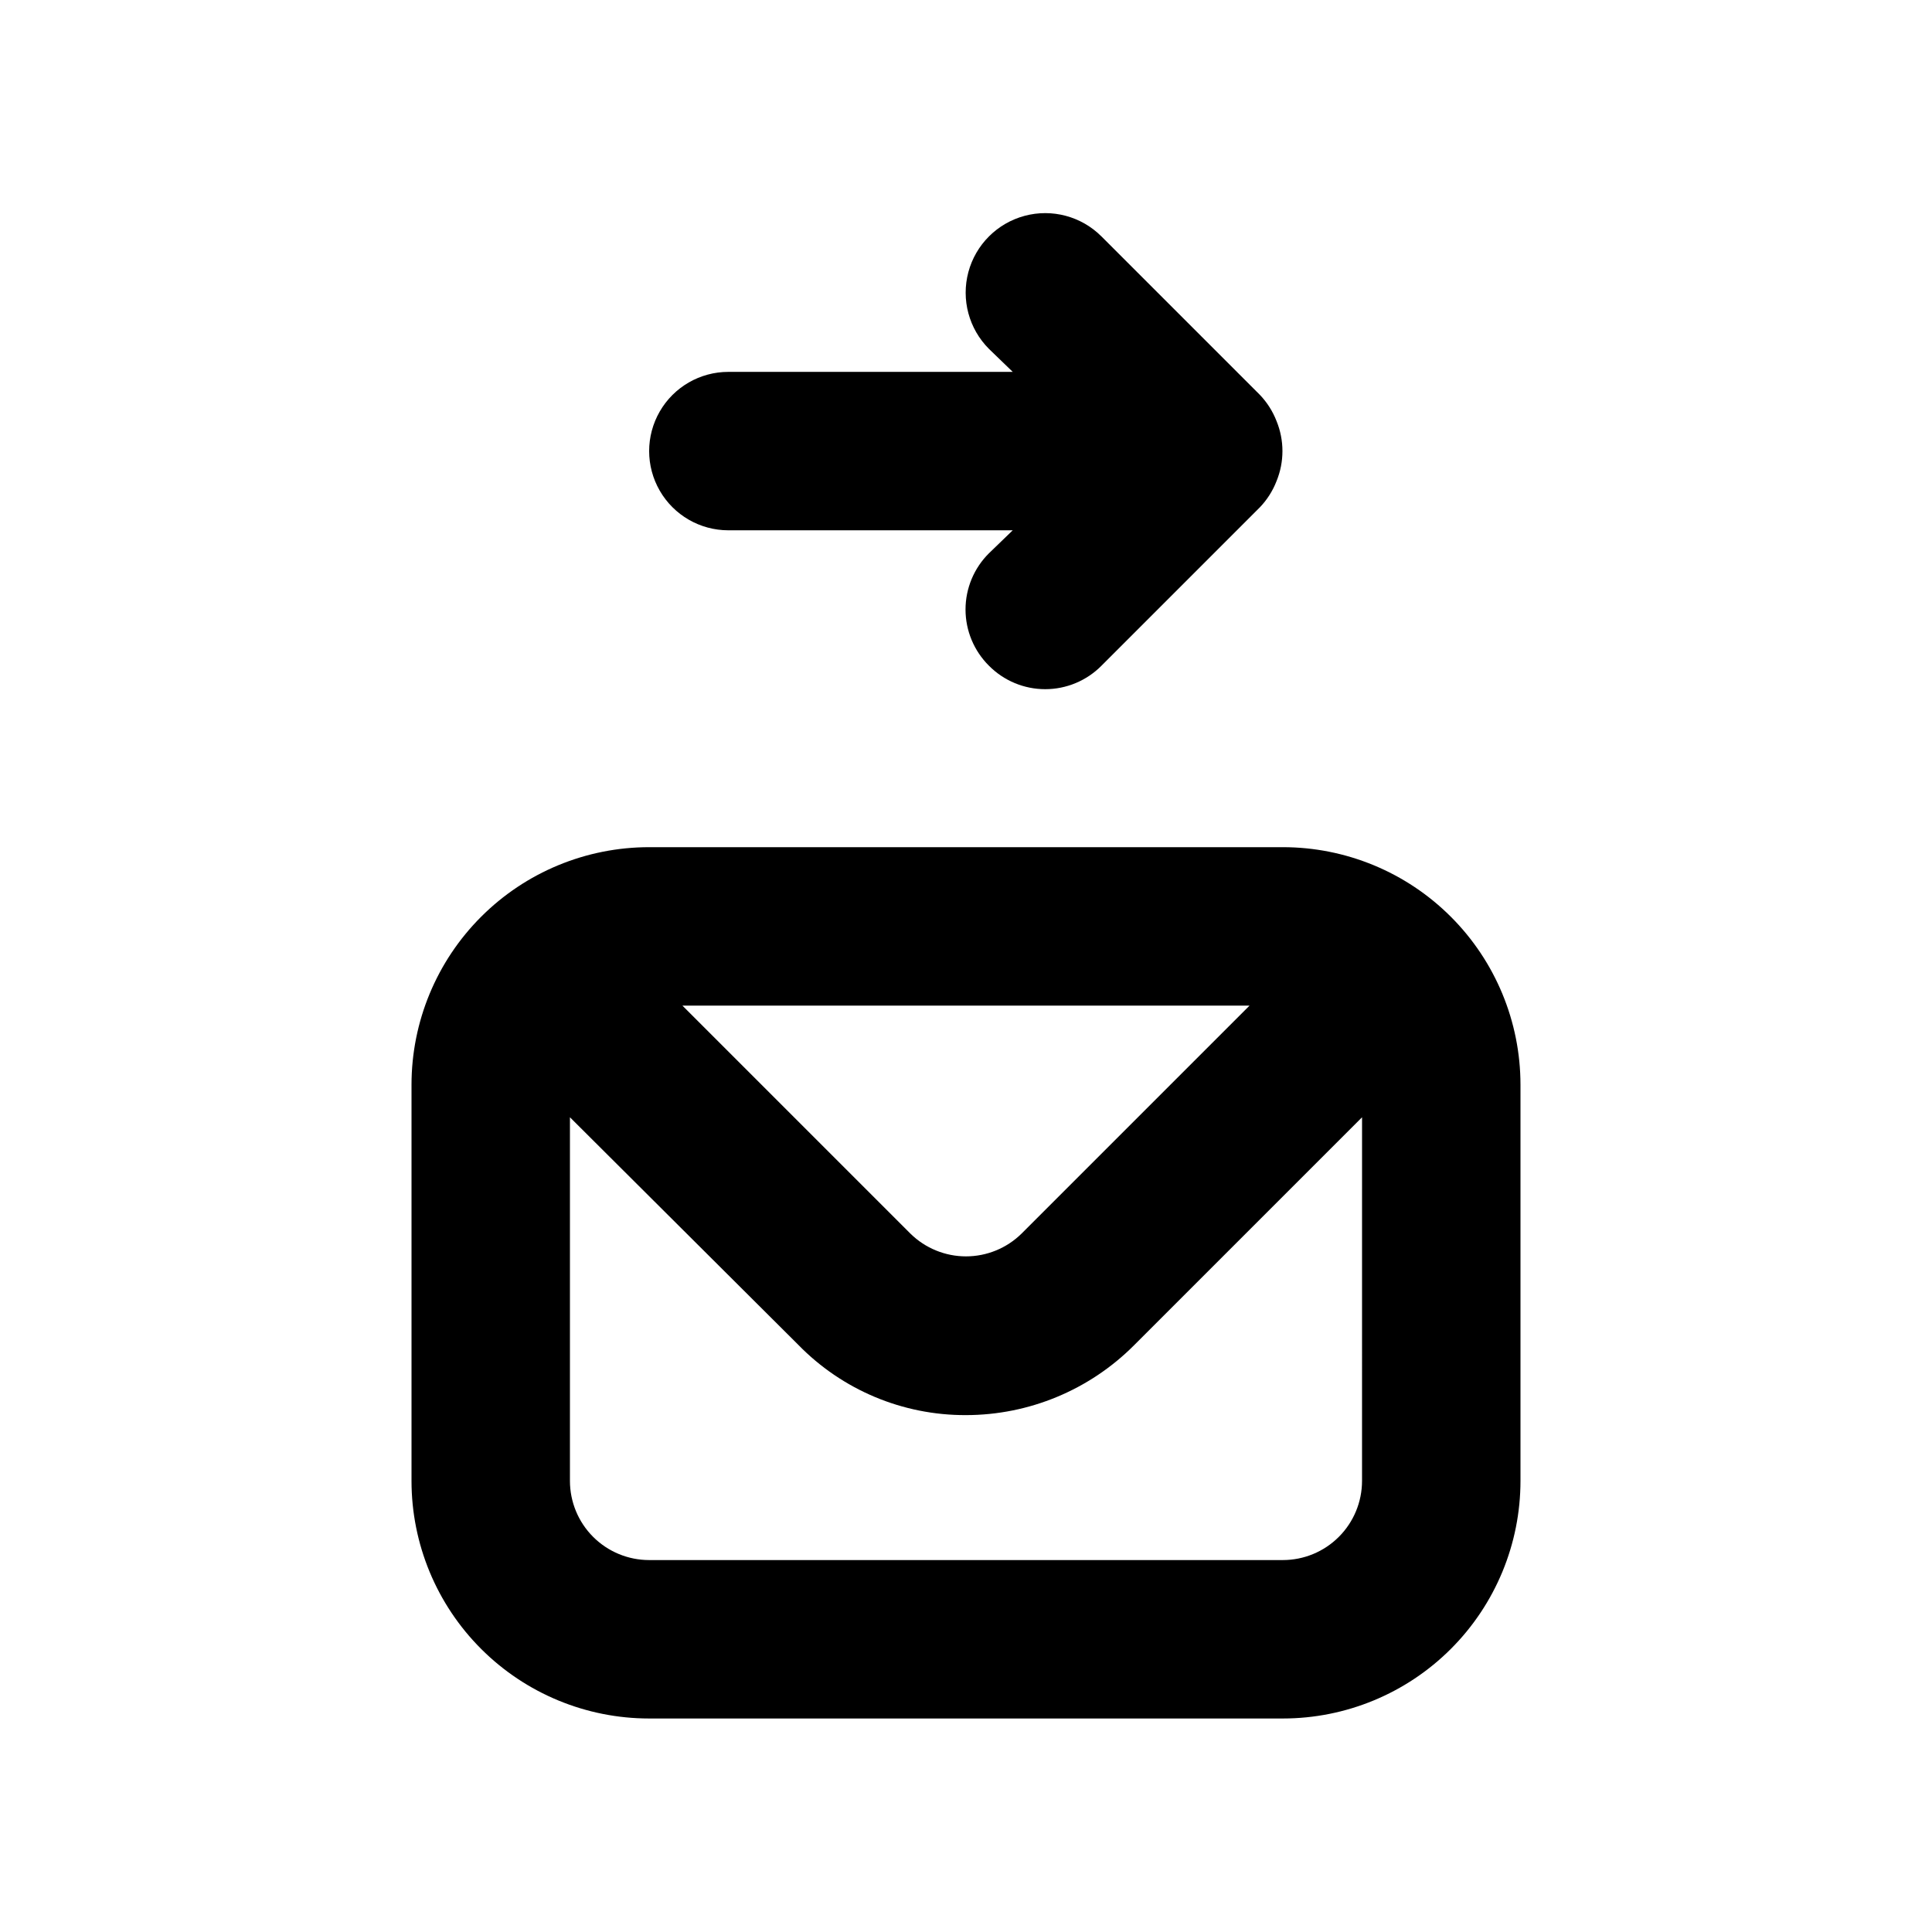
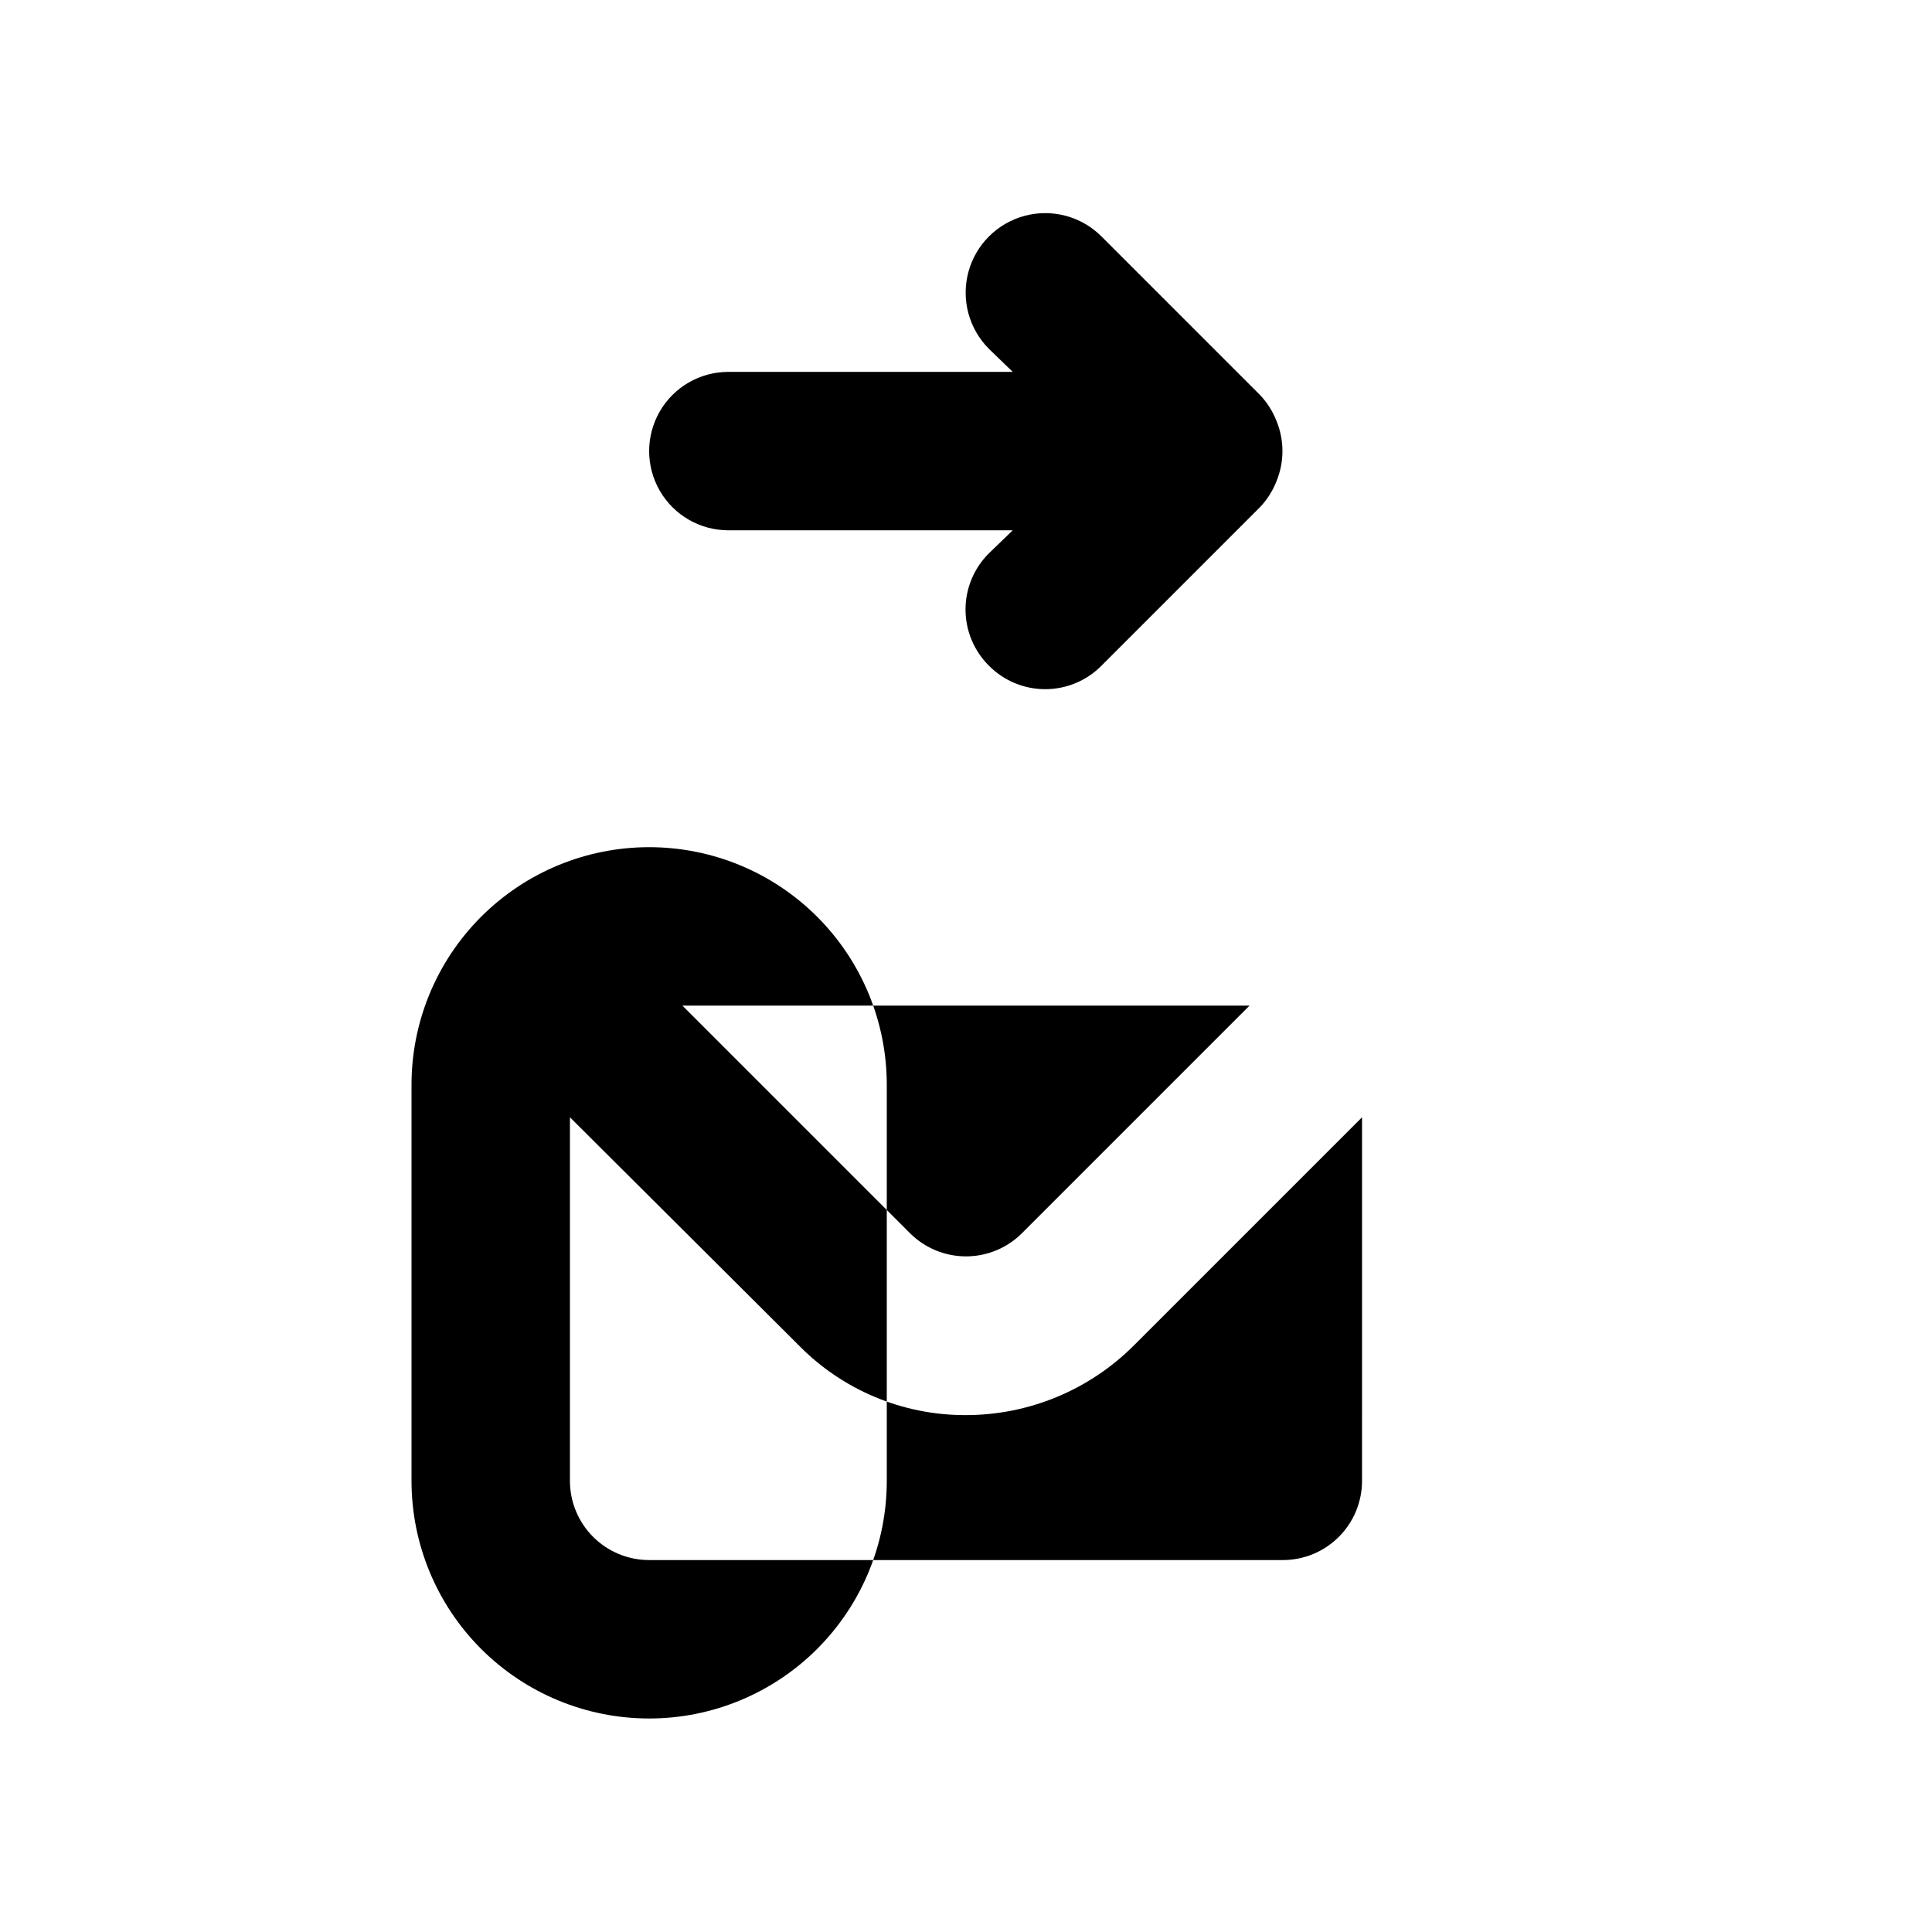
<svg xmlns="http://www.w3.org/2000/svg" fill="#000000" width="800px" height="800px" version="1.1" viewBox="144 144 512 512">
-   <path d="m483.96 368.51h-167.93c-16.703 0-32.723 6.633-44.531 18.445-11.812 11.809-18.445 27.828-18.445 44.531v104.96-0.004c0 16.703 6.633 32.723 18.445 44.531 11.809 11.812 27.828 18.445 44.531 18.445h167.94-0.004c16.703 0 32.723-6.633 44.531-18.445 11.812-11.809 18.445-27.828 18.445-44.531v-104.96 0.004c0-16.703-6.633-32.723-18.445-44.531-11.809-11.812-27.828-18.445-44.531-18.445zm-8.816 41.984-60.457 60.457c-3.922 3.844-9.199 6-14.691 6-5.496 0-10.773-2.156-14.695-6l-60.457-60.457zm29.809 125.95v-0.004c0 5.57-2.211 10.91-6.148 14.844-3.934 3.938-9.273 6.148-14.844 6.148h-167.93c-5.57 0-10.906-2.211-14.844-6.148-3.938-3.934-6.148-9.273-6.148-14.844v-96.352l60.457 60.246c11.684 12.012 27.746 18.754 44.504 18.684 16.695-0.016 32.703-6.66 44.5-18.473l60.457-60.457zm-167.93-251.91h75.363l-6.297 6.086h-0.004c-3.973 3.941-6.211 9.309-6.211 14.906s2.238 10.961 6.211 14.902c3.941 3.977 9.309 6.211 14.906 6.211 5.594 0 10.961-2.234 14.902-6.211l41.984-41.984c1.91-1.996 3.41-4.348 4.41-6.926 2.098-5.109 2.098-10.844 0-15.953-1-2.578-2.5-4.934-4.41-6.93l-41.984-41.984c-5.324-5.324-13.086-7.402-20.359-5.453-7.273 1.949-12.957 7.629-14.906 14.902-1.945 7.273 0.133 15.035 5.457 20.359l6.297 6.086-75.359 0.004c-7.5 0-14.43 4-18.18 10.496-3.75 6.496-3.75 14.496 0 20.992s10.68 10.496 18.18 10.496z" />
+   <path d="m483.96 368.51h-167.93c-16.703 0-32.723 6.633-44.531 18.445-11.812 11.809-18.445 27.828-18.445 44.531v104.96-0.004c0 16.703 6.633 32.723 18.445 44.531 11.809 11.812 27.828 18.445 44.531 18.445c16.703 0 32.723-6.633 44.531-18.445 11.812-11.809 18.445-27.828 18.445-44.531v-104.96 0.004c0-16.703-6.633-32.723-18.445-44.531-11.809-11.812-27.828-18.445-44.531-18.445zm-8.816 41.984-60.457 60.457c-3.922 3.844-9.199 6-14.691 6-5.496 0-10.773-2.156-14.695-6l-60.457-60.457zm29.809 125.95v-0.004c0 5.57-2.211 10.91-6.148 14.844-3.934 3.938-9.273 6.148-14.844 6.148h-167.93c-5.57 0-10.906-2.211-14.844-6.148-3.938-3.934-6.148-9.273-6.148-14.844v-96.352l60.457 60.246c11.684 12.012 27.746 18.754 44.504 18.684 16.695-0.016 32.703-6.66 44.5-18.473l60.457-60.457zm-167.93-251.91h75.363l-6.297 6.086h-0.004c-3.973 3.941-6.211 9.309-6.211 14.906s2.238 10.961 6.211 14.902c3.941 3.977 9.309 6.211 14.906 6.211 5.594 0 10.961-2.234 14.902-6.211l41.984-41.984c1.91-1.996 3.41-4.348 4.41-6.926 2.098-5.109 2.098-10.844 0-15.953-1-2.578-2.5-4.934-4.41-6.93l-41.984-41.984c-5.324-5.324-13.086-7.402-20.359-5.453-7.273 1.949-12.957 7.629-14.906 14.902-1.945 7.273 0.133 15.035 5.457 20.359l6.297 6.086-75.359 0.004c-7.5 0-14.43 4-18.18 10.496-3.75 6.496-3.75 14.496 0 20.992s10.68 10.496 18.18 10.496z" />
</svg>